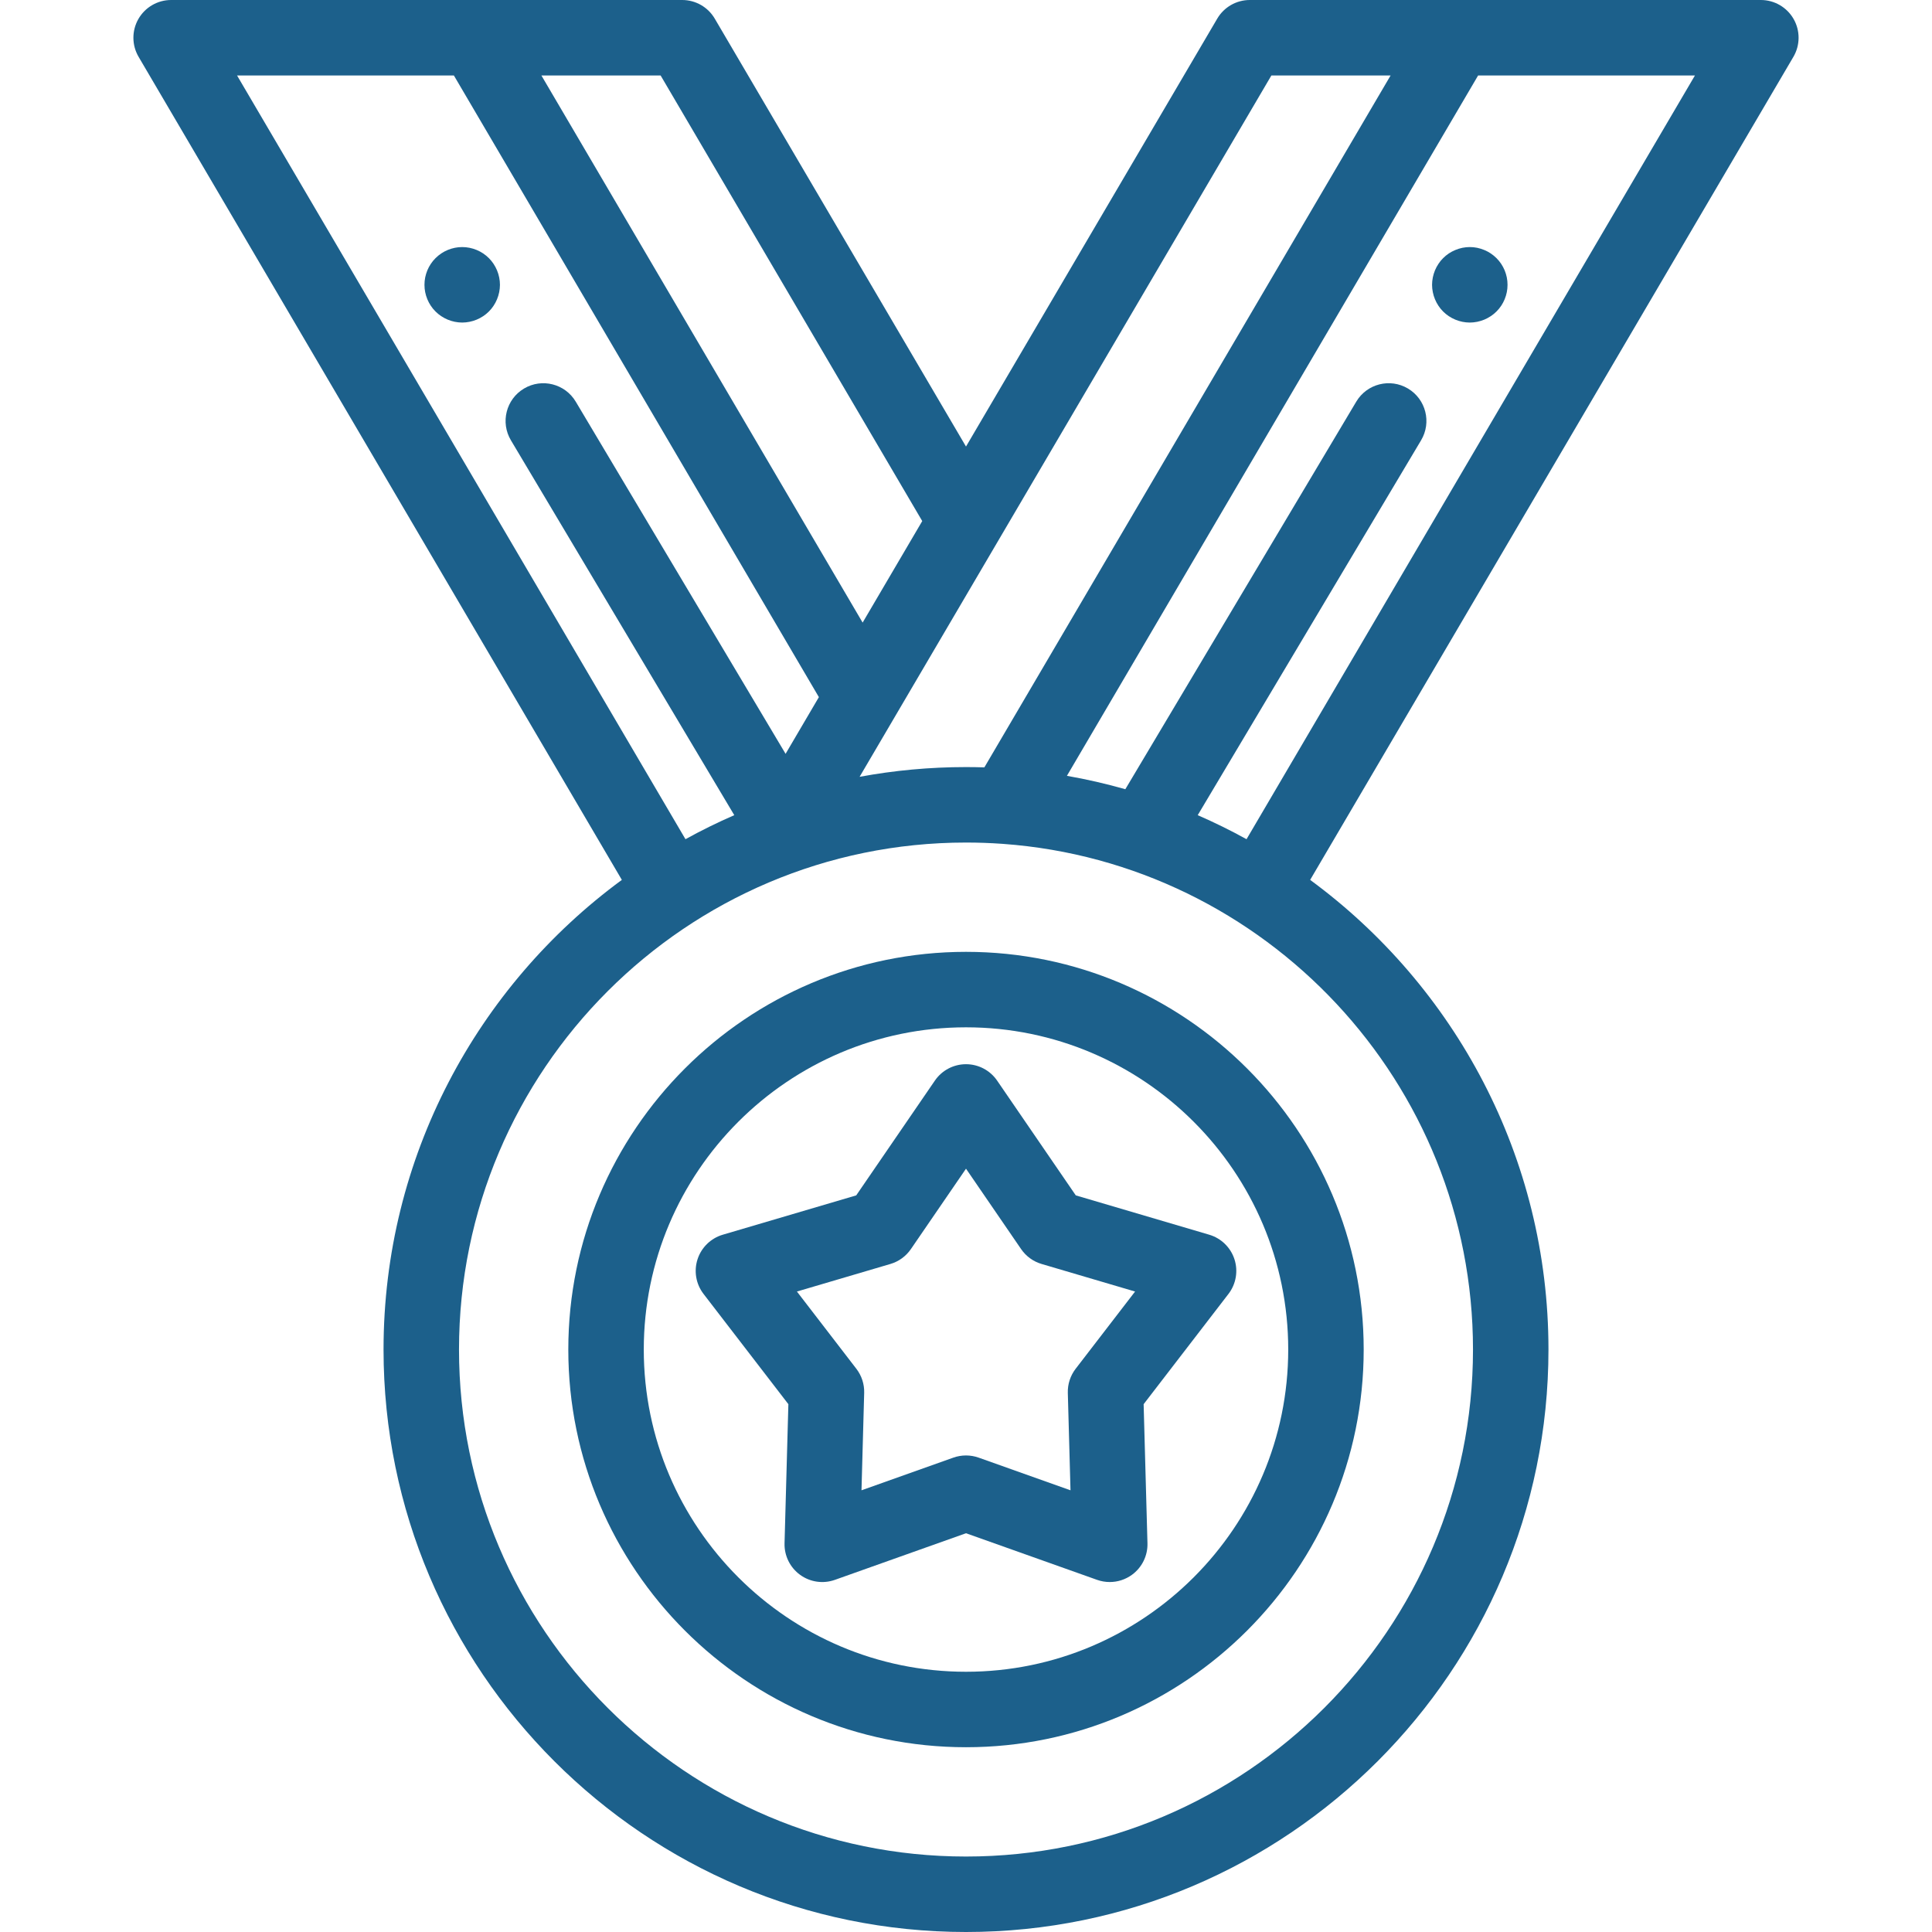
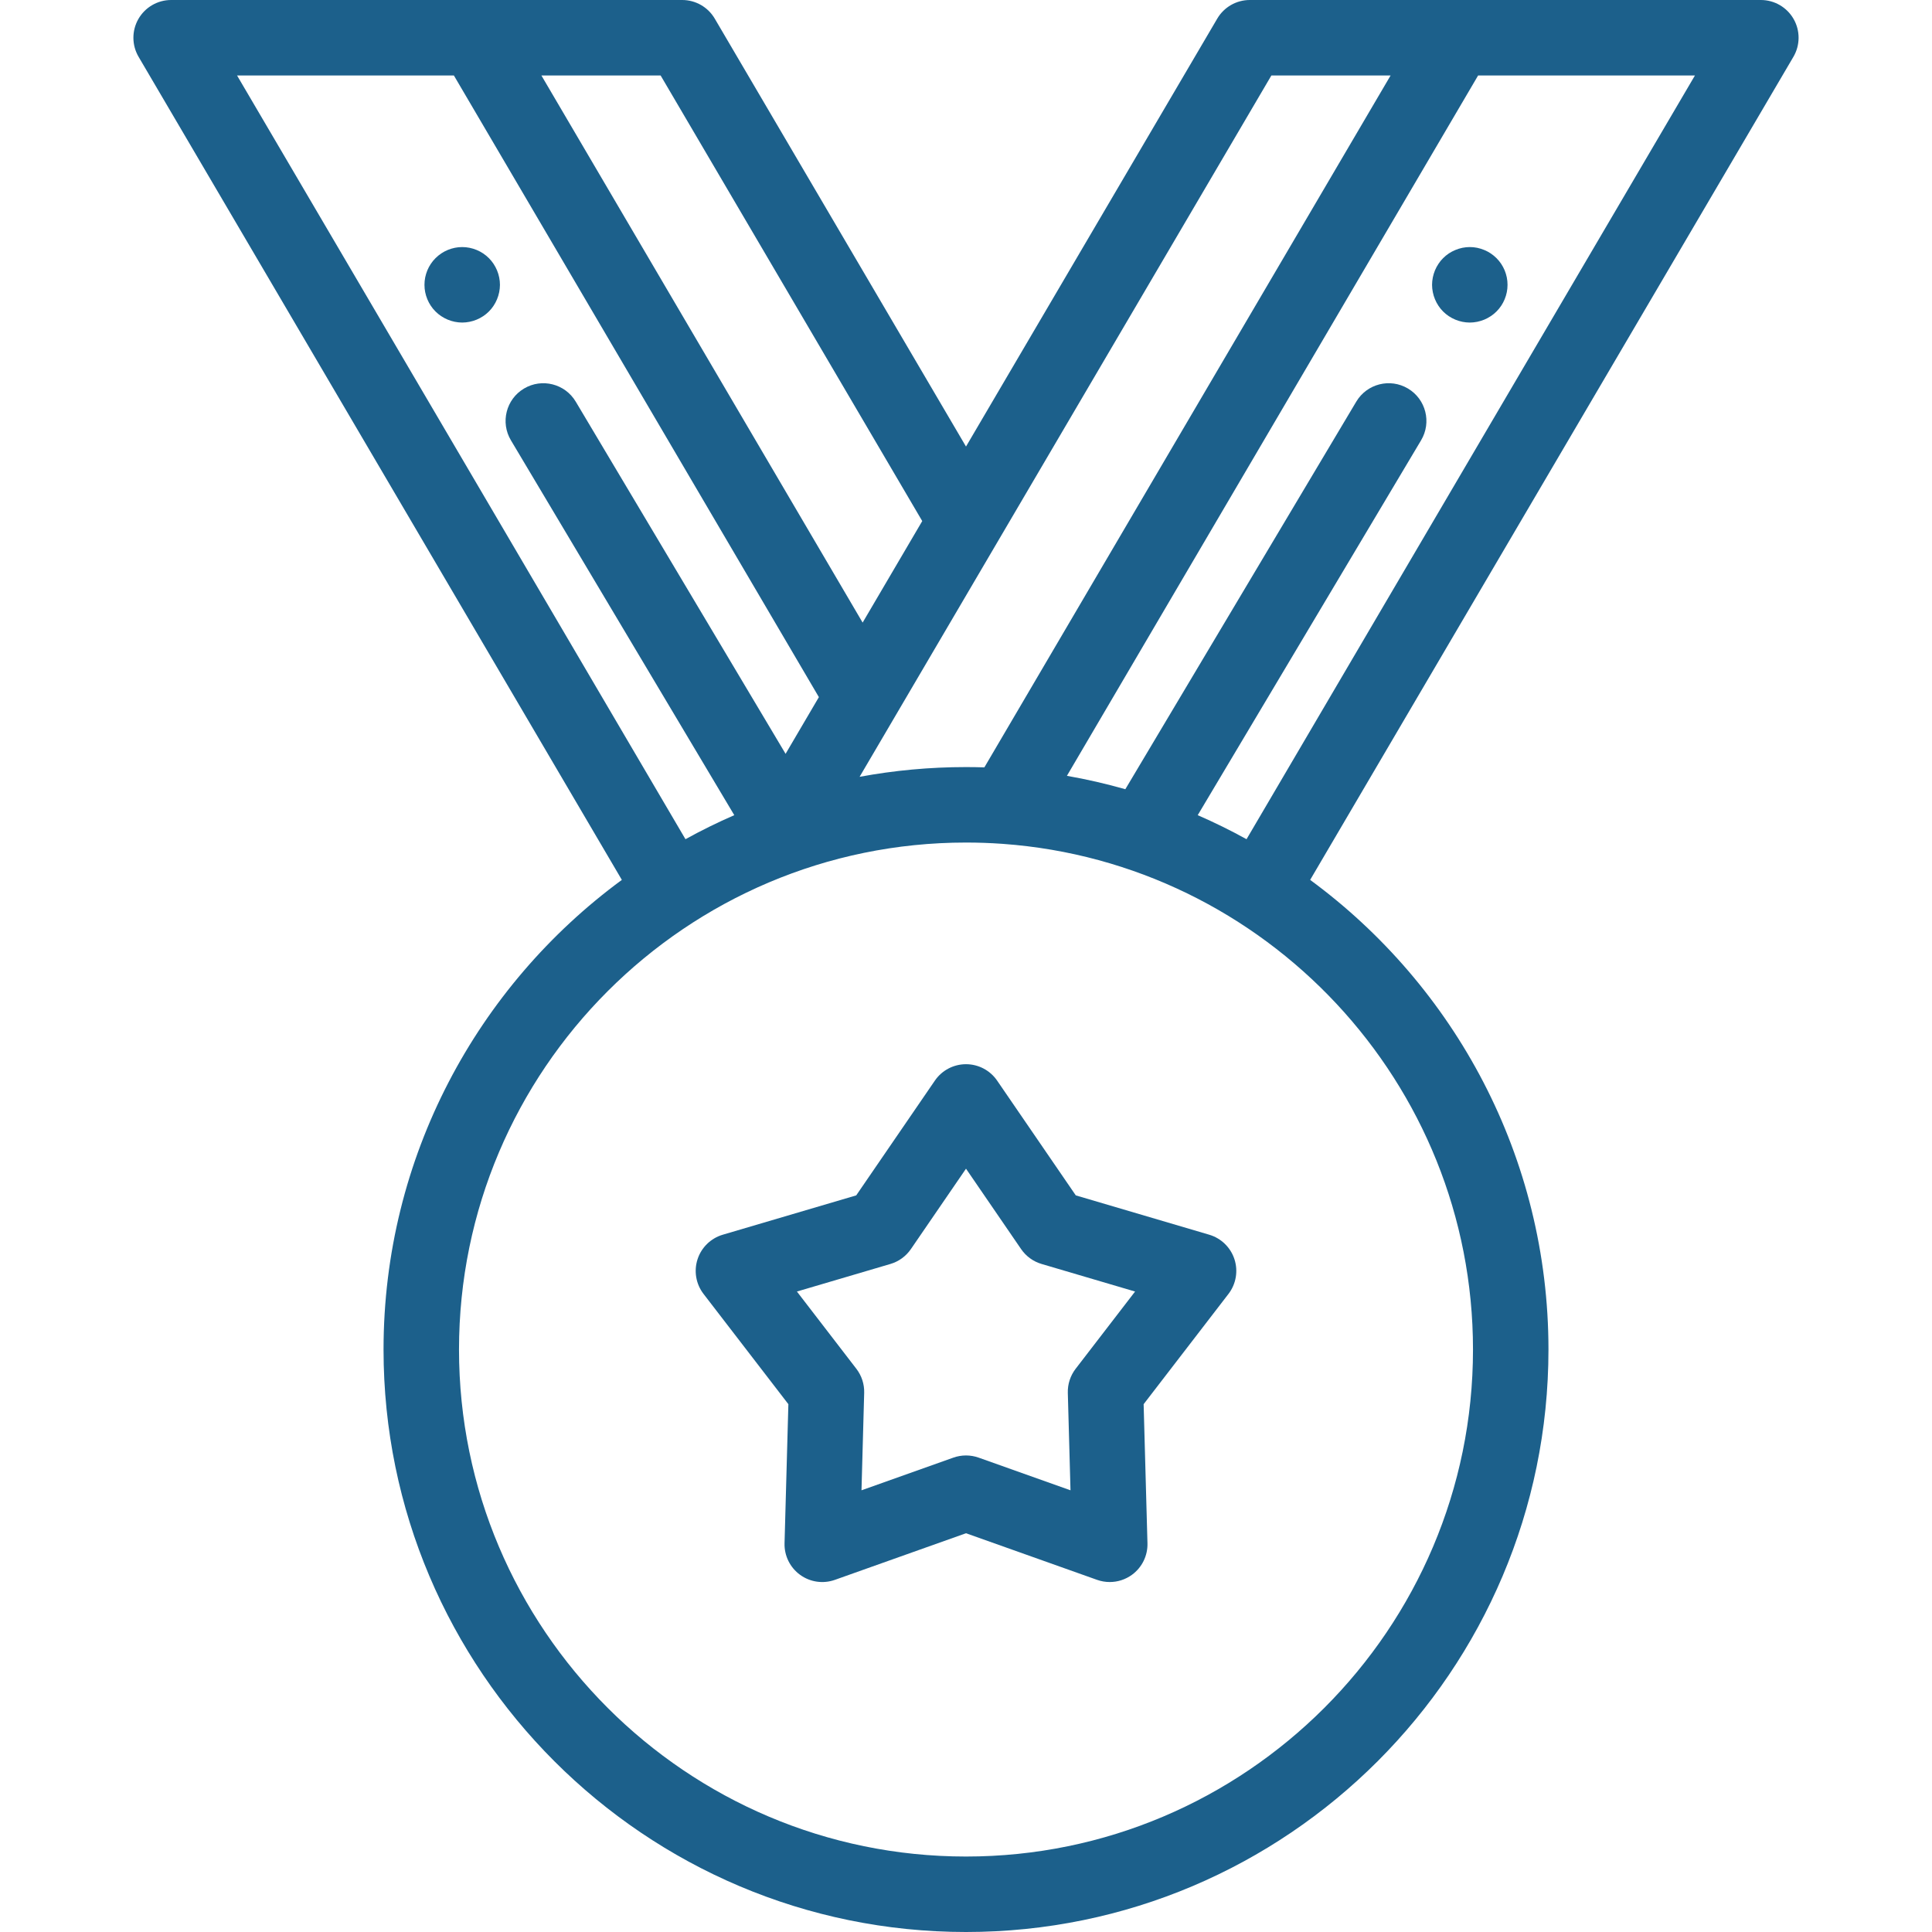
<svg xmlns="http://www.w3.org/2000/svg" version="1.1" id="Capa_1" x="0px" y="0px" viewBox="0 0 512 512" style="enable-background:new 0 0 512 512;" xml:space="preserve" width="512px" height="512px">
  <g>
    <g>
-       <path d="M256,252.249c-58.113,0-105.393,47.278-105.393,105.392S197.887,463.034,256,463.034    c58.113,0,105.393-47.278,105.393-105.392S314.113,252.249,256,252.249z M256,443.035c-47.086,0-85.393-38.307-85.393-85.393    s38.307-85.393,85.393-85.393s85.393,38.307,85.393,85.393S303.086,443.035,256,443.035z" fill="#1c608b" />
-     </g>
+       </g>
  </g>
  <g>
    <g>
      <path d="M327.143,333.714c-1.02-3.136-3.52-5.568-6.683-6.501l-35.366-10.426l-20.844-30.414    c-1.865-2.721-4.951-4.347-8.249-4.347c-3.298,0-6.384,1.626-8.249,4.347l-20.844,30.414l-35.366,10.426    c-3.163,0.932-5.663,3.364-6.683,6.501c-1.019,3.136-0.426,6.574,1.585,9.188l22.484,29.222l-1.015,36.856    c-0.091,3.297,1.45,6.426,4.118,8.365c2.668,1.939,6.119,2.438,9.229,1.332L256,406.324l34.74,12.353    c1.091,0.388,2.223,0.578,3.35,0.578c2.084,0,4.147-0.651,5.881-1.91c2.668-1.938,4.209-5.068,4.118-8.365l-1.015-36.856    l22.484-29.222C327.569,340.288,328.162,336.851,327.143,333.714z M285.053,362.746c-1.402,1.823-2.133,4.074-2.07,6.373    l0.711,25.826l-24.343-8.656c-1.084-0.385-2.217-0.578-3.351-0.578c-1.134,0-2.267,0.193-3.35,0.578l-24.343,8.656l0.711-25.826    c0.064-2.299-0.668-4.55-2.07-6.373l-15.755-20.476l24.781-7.306c2.206-0.65,4.12-2.041,5.421-3.938L256,309.715l14.606,21.311    c1.301,1.897,3.215,3.288,5.421,3.938l24.781,7.306L285.053,362.746z" fill="#1c608b" />
    </g>
  </g>
  <g>
    <g>
      <path d="M399.32,73.52c-0.129-0.63-0.319-1.26-0.569-1.87c-0.25-0.6-0.561-1.18-0.92-1.72c-0.37-0.55-0.78-1.06-1.25-1.52    c-0.461-0.46-0.971-0.88-1.521-1.25c-0.54-0.36-1.12-0.67-1.72-0.91c-0.61-0.25-1.23-0.45-1.87-0.58c-1.29-0.26-2.62-0.26-3.91,0    c-0.64,0.13-1.27,0.33-1.87,0.58c-0.6,0.25-1.19,0.55-1.73,0.91c-0.549,0.37-1.06,0.79-1.52,1.25c-0.46,0.46-0.88,0.97-1.239,1.52    c-0.36,0.54-0.67,1.12-0.92,1.72c-0.25,0.61-0.44,1.24-0.57,1.87c-0.13,0.65-0.2,1.31-0.2,1.96c0,0.65,0.07,1.31,0.2,1.95    s0.32,1.27,0.57,1.87c0.25,0.61,0.56,1.19,0.92,1.73c0.359,0.55,0.779,1.06,1.239,1.52c1.86,1.86,4.44,2.93,7.07,2.93    c0.65,0,1.309-0.07,1.96-0.2c0.63-0.13,1.26-0.32,1.87-0.57c0.6-0.25,1.18-0.56,1.72-0.92c0.55-0.36,1.061-0.78,1.521-1.24    c0.47-0.46,0.88-0.97,1.25-1.52c0.36-0.54,0.67-1.12,0.92-1.73c0.25-0.6,0.439-1.23,0.569-1.87s0.19-1.3,0.19-1.95    C399.51,74.83,399.451,74.17,399.32,73.52z" fill="#1c608b" />
    </g>
  </g>
  <g>
    <g>
      <path d="M129.559,68.41c-0.46-0.46-0.97-0.88-1.52-1.25c-0.54-0.36-1.129-0.67-1.73-0.92c-0.599-0.25-1.229-0.44-1.87-0.57    c-1.29-0.26-2.62-0.26-3.909,0c-0.641,0.13-1.27,0.32-1.87,0.57c-0.601,0.25-1.181,0.56-1.721,0.92    c-0.55,0.37-1.06,0.79-1.52,1.25c-0.47,0.46-0.88,0.97-1.25,1.52c-0.36,0.54-0.67,1.12-0.92,1.72c-0.25,0.61-0.44,1.24-0.57,1.87    c-0.13,0.65-0.19,1.31-0.19,1.96c0,0.65,0.06,1.31,0.19,1.95s0.32,1.27,0.57,1.87c0.25,0.61,0.56,1.19,0.92,1.73    c0.37,0.55,0.78,1.06,1.25,1.52c0.46,0.46,0.97,0.88,1.52,1.24c0.54,0.36,1.12,0.67,1.721,0.92c0.6,0.25,1.229,0.44,1.87,0.57    c0.65,0.13,1.3,0.2,1.96,0.2c0.65,0,1.3-0.07,1.95-0.2c0.641-0.13,1.27-0.32,1.87-0.57s1.19-0.56,1.73-0.92    c0.55-0.36,1.06-0.78,1.52-1.24c0.46-0.46,0.88-0.97,1.24-1.52c0.361-0.54,0.67-1.12,0.92-1.73c0.25-0.6,0.44-1.23,0.57-1.87    c0.13-0.64,0.2-1.3,0.2-1.95C132.49,72.85,131.419,70.27,129.559,68.41z" fill="#1c608b" />
    </g>
  </g>
  <g>
    <g>
      <path d="M475.324,5.032C473.542,1.92,470.231,0,466.646,0h-135.44c-3.547,0-6.828,1.878-8.623,4.937L256,118.34L189.417,4.937    C187.622,1.878,184.341,0,180.794,0H45.354c-3.586,0-6.896,1.92-8.679,5.032c-1.781,3.112-1.761,6.939,0.056,10.031    L164.796,233.18c-38.269,28.119-63.154,73.439-63.154,124.462C101.642,442.755,170.887,512,256,512    s154.358-69.245,154.358-154.358c0-51.023-24.884-96.343-63.154-124.462L475.269,15.063    C477.085,11.971,477.105,8.144,475.324,5.032z M336.931,20h31.594L260.869,203.359c-1.617-0.05-3.24-0.076-4.869-0.076    c-9.628,0-19.053,0.886-28.197,2.581l9.333-15.896c0.062-0.102,0.123-0.205,0.181-0.309L336.931,20z M175.07,20l69.333,118.089    l-15.797,26.905L143.476,20H175.07z M62.822,20h57.461l96.728,164.745l-8.823,15.028l-55.611-93.333    c-2.827-4.744-8.967-6.298-13.709-3.472c-4.745,2.827-6.3,8.965-3.473,13.709l59.197,99.35c-4.423,1.925-8.739,4.051-12.936,6.368    L62.822,20z M390.358,357.642C390.358,431.727,330.086,492,256,492s-134.358-60.273-134.358-134.358    c0-74.086,60.272-134.359,134.358-134.359c3.214,0,6.402,0.114,9.56,0.337c0.088,0.008,0.176,0.014,0.264,0.019    C335.342,228.686,390.358,286.859,390.358,357.642z M330.345,222.395c-4.197-2.316-8.513-4.443-12.936-6.368l59.197-99.35    c2.827-4.745,1.272-10.882-3.473-13.709c-4.744-2.827-10.882-1.272-13.709,3.472l-61.2,102.713    c-5.06-1.441-10.225-2.629-15.48-3.55L391.717,20h57.461L330.345,222.395z" fill="#1c608b" />
    </g>
  </g>
  <g>
</g>
  <g>
</g>
  <g>
</g>
  <g>
</g>
  <g>
</g>
  <g>
</g>
  <g>
</g>
  <g>
</g>
  <g>
</g>
  <g>
</g>
  <g>
</g>
  <g>
</g>
  <g>
</g>
  <g>
</g>
  <g>
</g>
</svg>